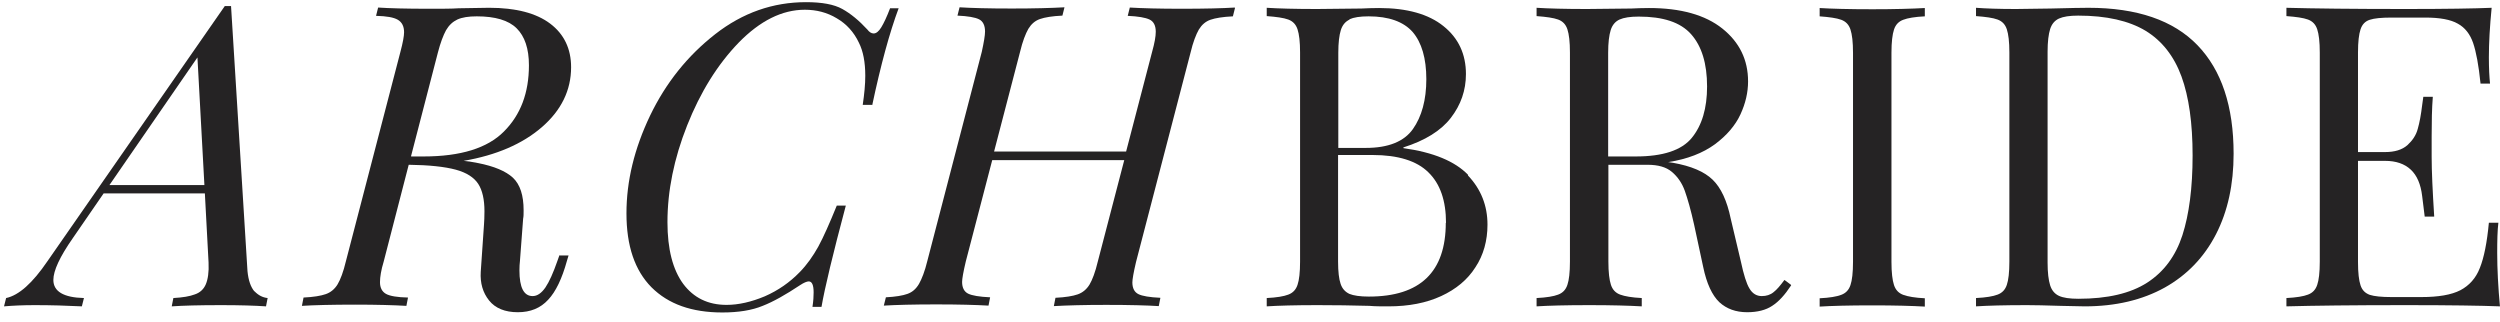
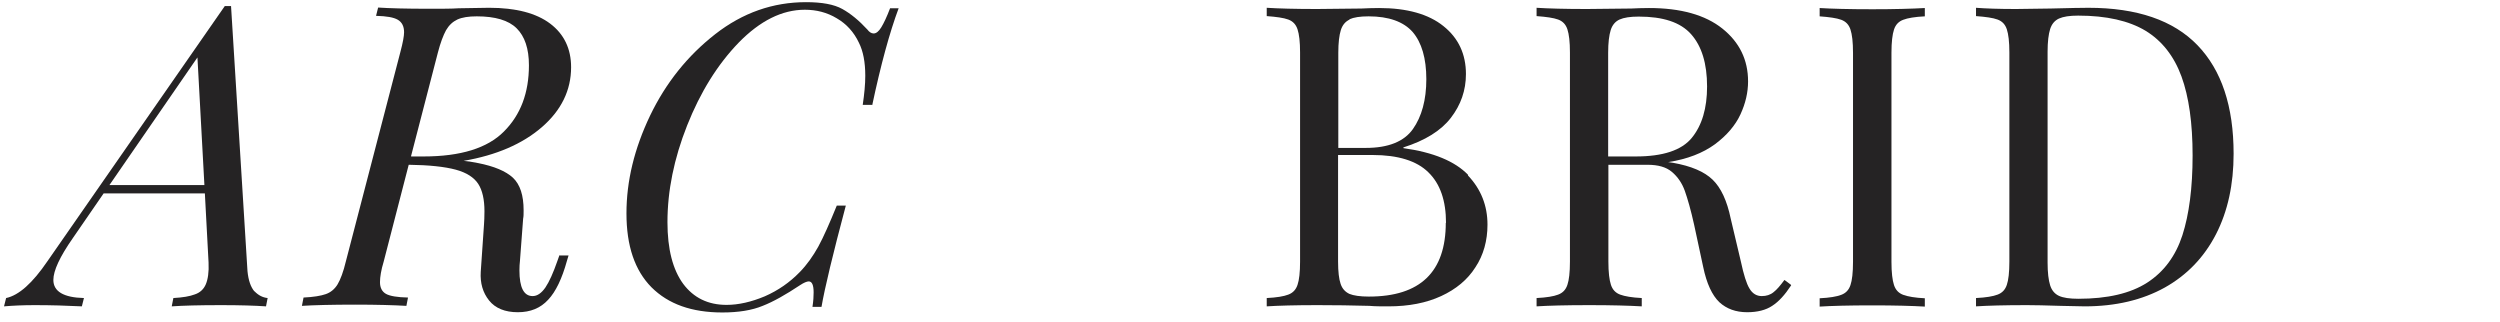
<svg xmlns="http://www.w3.org/2000/svg" width="171" height="22" viewBox="0 0 171 22" fill="none">
  <path d="M17.403 19.918C17.673 20.202 17.974 20.352 18.306 20.386L18.195 20.955C17.451 20.904 16.421 20.871 15.122 20.871C13.601 20.871 12.476 20.904 11.747 20.955L11.858 20.386C12.492 20.352 12.983 20.269 13.331 20.135C13.68 20.018 13.933 19.784 14.076 19.449C14.219 19.115 14.298 18.613 14.266 17.961L14.013 13.227H7.089L4.981 16.288C4.094 17.559 3.65 18.513 3.65 19.148C3.65 19.934 4.347 20.352 5.742 20.386L5.599 20.955C4.569 20.904 3.492 20.871 2.383 20.871C1.575 20.871 0.877 20.904 0.275 20.955L0.418 20.386C1.289 20.202 2.224 19.366 3.238 17.877L15.375 0.416H15.803L16.928 18.546C16.991 19.182 17.15 19.633 17.403 19.934V19.918ZM13.981 12.659L13.505 3.928L7.485 12.659H13.997H13.981Z" fill="#252324" />
  <path d="M38.239 17.476H38.888L38.778 17.843C38.445 19.048 38.017 19.951 37.494 20.503C36.971 21.072 36.29 21.356 35.418 21.356C34.547 21.356 33.882 21.088 33.454 20.553C33.026 20.018 32.836 19.366 32.883 18.596L33.105 15.368C33.121 15.134 33.137 14.833 33.137 14.448C33.137 13.645 32.994 13.01 32.709 12.575C32.424 12.14 31.917 11.806 31.172 11.605C30.427 11.404 29.35 11.287 27.956 11.27L26.244 17.894C26.07 18.462 25.991 18.947 25.991 19.299C25.991 19.683 26.134 19.951 26.403 20.102C26.672 20.252 27.179 20.336 27.908 20.352L27.797 20.921C26.926 20.871 25.769 20.837 24.311 20.837C22.664 20.837 21.444 20.871 20.651 20.921L20.762 20.352C21.444 20.319 21.951 20.235 22.283 20.118C22.616 20.001 22.886 19.784 23.091 19.449C23.282 19.131 23.488 18.596 23.662 17.86L27.385 3.56C27.56 2.907 27.639 2.456 27.639 2.205C27.639 1.804 27.496 1.519 27.211 1.352C26.926 1.185 26.435 1.101 25.722 1.084L25.864 0.516C26.609 0.566 27.766 0.599 29.334 0.599C30.237 0.599 30.919 0.599 31.362 0.566L33.454 0.532C35.292 0.532 36.686 0.9 37.637 1.62C38.587 2.339 39.063 3.342 39.063 4.597C39.063 6.169 38.397 7.54 37.066 8.695C35.735 9.849 33.945 10.618 31.711 11.003C31.948 11.019 32.281 11.07 32.693 11.153C33.802 11.371 34.594 11.705 35.086 12.157C35.577 12.625 35.815 13.361 35.815 14.381C35.815 14.632 35.815 14.816 35.783 14.95L35.561 17.894C35.545 18.027 35.529 18.228 35.529 18.496C35.529 19.667 35.83 20.252 36.432 20.252C36.749 20.252 37.035 20.051 37.304 19.667C37.573 19.265 37.843 18.663 38.128 17.843L38.27 17.442L38.239 17.476ZM28.13 10.702H28.97C31.505 10.702 33.343 10.133 34.468 8.996C35.609 7.858 36.179 6.353 36.179 4.463C36.179 3.326 35.894 2.489 35.339 1.937C34.785 1.385 33.866 1.118 32.614 1.118C32.044 1.118 31.616 1.185 31.283 1.335C30.966 1.486 30.713 1.72 30.507 2.071C30.317 2.422 30.126 2.924 29.952 3.593L28.114 10.685L28.13 10.702Z" fill="#252324" />
  <path d="M59.629 7.172H59.011C59.122 6.42 59.185 5.768 59.185 5.182C59.185 4.262 59.043 3.493 58.742 2.907C58.409 2.205 57.902 1.636 57.236 1.252C56.571 0.85 55.842 0.666 55.05 0.666C53.497 0.666 51.992 1.419 50.534 2.907C49.077 4.413 47.904 6.303 47.001 8.577C46.098 10.852 45.654 13.06 45.654 15.201C45.654 17.041 46.019 18.446 46.731 19.416C47.444 20.369 48.427 20.854 49.694 20.854C50.518 20.854 51.39 20.653 52.309 20.269C53.228 19.867 54.02 19.315 54.701 18.613C55.193 18.111 55.604 17.526 55.969 16.873C56.333 16.204 56.745 15.268 57.236 14.063H57.854C56.967 17.392 56.413 19.7 56.191 20.988H55.573C55.636 20.587 55.652 20.252 55.652 20.001C55.652 19.499 55.541 19.248 55.319 19.248C55.193 19.248 54.986 19.332 54.733 19.499C53.751 20.152 52.895 20.637 52.166 20.921C51.437 21.222 50.518 21.373 49.409 21.373C47.318 21.373 45.718 20.804 44.561 19.65C43.42 18.496 42.85 16.823 42.85 14.599C42.85 12.374 43.388 10.166 44.466 7.908C45.543 5.667 47.033 3.811 48.918 2.339C50.803 0.867 52.879 0.148 55.129 0.148C56.222 0.148 57.046 0.298 57.617 0.616C58.187 0.934 58.758 1.402 59.328 2.021C59.455 2.188 59.597 2.289 59.756 2.289C59.93 2.289 60.104 2.155 60.279 1.87C60.453 1.586 60.659 1.151 60.881 0.566H61.467C60.849 2.222 60.247 4.429 59.661 7.189L59.629 7.172Z" fill="#252324" />
-   <path d="M84.473 0.549L84.33 1.118C83.633 1.151 83.126 1.235 82.793 1.352C82.461 1.469 82.207 1.687 82.001 2.021C81.811 2.356 81.605 2.874 81.431 3.61L77.707 17.91C77.533 18.646 77.454 19.115 77.454 19.315C77.454 19.717 77.596 19.984 77.866 20.118C78.135 20.252 78.642 20.336 79.371 20.369L79.26 20.938C78.468 20.888 77.264 20.854 75.663 20.854C74.158 20.854 72.97 20.888 72.083 20.938L72.194 20.369C72.875 20.336 73.382 20.252 73.715 20.135C74.047 20.018 74.317 19.8 74.523 19.466C74.713 19.148 74.919 18.613 75.093 17.877L76.899 10.953H67.868L66.062 17.877C65.887 18.613 65.808 19.081 65.808 19.282C65.808 19.683 65.951 19.951 66.22 20.085C66.49 20.219 66.996 20.302 67.725 20.336L67.614 20.904C66.743 20.854 65.555 20.821 64.034 20.821C62.513 20.821 61.261 20.854 60.453 20.904L60.595 20.336C61.245 20.302 61.752 20.219 62.069 20.102C62.402 19.984 62.655 19.767 62.861 19.416C63.051 19.081 63.257 18.563 63.431 17.843L67.155 3.543C67.297 2.891 67.377 2.422 67.377 2.155C67.377 1.737 67.234 1.452 66.965 1.319C66.695 1.185 66.204 1.101 65.491 1.068L65.634 0.499C66.41 0.549 67.599 0.583 69.215 0.583C70.72 0.583 71.924 0.549 72.811 0.499L72.669 1.068C71.972 1.101 71.465 1.185 71.132 1.302C70.799 1.419 70.546 1.636 70.34 1.971C70.15 2.305 69.944 2.824 69.769 3.56L67.995 10.367H77.026L78.801 3.56C78.975 2.941 79.054 2.489 79.054 2.172C79.054 1.753 78.912 1.469 78.626 1.335C78.341 1.201 77.85 1.118 77.137 1.084L77.279 0.516C78.119 0.566 79.308 0.599 80.829 0.599C82.445 0.599 83.649 0.566 84.457 0.516L84.473 0.549Z" fill="#252324" />
  <path d="M100.413 12.007C101.3 12.943 101.744 14.064 101.744 15.368C101.744 16.456 101.474 17.442 100.92 18.279C100.381 19.132 99.589 19.784 98.575 20.252C97.561 20.721 96.356 20.955 94.978 20.955C94.471 20.955 94.043 20.955 93.679 20.921C92.475 20.888 91.302 20.871 90.13 20.871C88.593 20.871 87.42 20.905 86.644 20.955V20.386C87.325 20.353 87.816 20.269 88.117 20.152C88.434 20.035 88.64 19.817 88.751 19.483C88.862 19.165 88.925 18.63 88.925 17.894V3.594C88.925 2.858 88.862 2.339 88.751 2.005C88.64 1.67 88.434 1.453 88.117 1.336C87.8 1.218 87.309 1.152 86.644 1.101V0.533C87.436 0.583 88.577 0.616 90.082 0.616L93.124 0.583C93.473 0.566 93.885 0.549 94.328 0.549C96.246 0.549 97.719 0.968 98.733 1.787C99.763 2.607 100.27 3.711 100.27 5.065C100.27 6.186 99.921 7.173 99.24 8.059C98.559 8.946 97.466 9.615 95.992 10.083V10.133C98.052 10.418 99.525 11.037 100.413 11.956V12.007ZM92.316 1.336C92.031 1.469 91.825 1.704 91.714 2.055C91.603 2.406 91.54 2.925 91.54 3.61V10.117H93.425C94.962 10.117 96.04 9.682 96.642 8.829C97.244 7.976 97.561 6.838 97.561 5.417C97.561 3.995 97.244 2.908 96.626 2.189C96.008 1.486 94.994 1.118 93.615 1.118C93.029 1.118 92.601 1.185 92.3 1.319L92.316 1.336ZM98.907 15.251C98.907 13.729 98.511 12.575 97.703 11.789C96.911 11.003 95.628 10.602 93.885 10.602H91.524V17.894C91.524 18.58 91.587 19.098 91.698 19.416C91.809 19.751 92.015 19.968 92.3 20.102C92.585 20.219 93.029 20.286 93.631 20.286C97.149 20.286 98.892 18.596 98.892 15.235L98.907 15.251Z" fill="#252324" />
  <path d="M122.515 19.516C122.088 20.169 121.66 20.637 121.216 20.921C120.788 21.206 120.218 21.356 119.505 21.356C118.729 21.356 118.095 21.122 117.604 20.671C117.113 20.202 116.732 19.399 116.495 18.245L115.877 15.368C115.655 14.365 115.433 13.595 115.243 13.06C115.053 12.525 114.752 12.09 114.356 11.756C113.959 11.421 113.405 11.271 112.692 11.271H110.014V17.894C110.014 18.63 110.078 19.148 110.188 19.483C110.299 19.817 110.505 20.035 110.822 20.152C111.139 20.269 111.63 20.353 112.296 20.386V20.955C111.424 20.905 110.236 20.871 108.715 20.871C107.099 20.871 105.895 20.905 105.102 20.955V20.386C105.784 20.353 106.275 20.269 106.576 20.152C106.893 20.035 107.099 19.817 107.21 19.483C107.321 19.165 107.384 18.63 107.384 17.894V3.594C107.384 2.858 107.321 2.339 107.21 2.005C107.099 1.67 106.893 1.453 106.576 1.336C106.259 1.219 105.768 1.152 105.102 1.101V0.533C105.895 0.583 107.035 0.616 108.541 0.616L111.583 0.583C111.931 0.566 112.343 0.549 112.787 0.549C114.958 0.549 116.637 1.018 117.81 1.954C118.982 2.891 119.568 4.095 119.568 5.567C119.568 6.32 119.394 7.072 119.046 7.825C118.697 8.578 118.111 9.264 117.303 9.866C116.479 10.468 115.417 10.886 114.102 11.087L114.435 11.137C115.671 11.354 116.574 11.739 117.144 12.291C117.715 12.843 118.127 13.729 118.38 14.95L119.077 17.894C119.267 18.78 119.457 19.399 119.663 19.734C119.869 20.085 120.155 20.252 120.503 20.252C120.82 20.252 121.089 20.169 121.311 19.985C121.533 19.817 121.771 19.533 122.056 19.148L122.484 19.466L122.515 19.516ZM110.775 1.336C110.489 1.469 110.284 1.704 110.173 2.055C110.062 2.406 109.998 2.925 109.998 3.61V10.702H111.884C113.738 10.702 115.021 10.284 115.718 9.431C116.415 8.578 116.764 7.407 116.764 5.918C116.764 4.346 116.399 3.159 115.671 2.339C114.942 1.52 113.753 1.135 112.09 1.135C111.504 1.135 111.076 1.202 110.775 1.336Z" fill="#252324" />
  <path d="M131.658 1.118C130.976 1.151 130.485 1.235 130.184 1.352C129.867 1.469 129.661 1.686 129.55 2.021C129.44 2.355 129.376 2.874 129.376 3.61V17.91C129.376 18.646 129.44 19.165 129.55 19.499C129.661 19.834 129.867 20.051 130.184 20.168C130.501 20.285 130.992 20.369 131.658 20.402V20.971C130.786 20.921 129.598 20.887 128.077 20.887C126.461 20.887 125.257 20.921 124.464 20.971V20.402C125.146 20.369 125.637 20.285 125.938 20.168C126.255 20.051 126.461 19.834 126.572 19.499C126.683 19.181 126.746 18.646 126.746 17.91V3.61C126.746 2.874 126.683 2.355 126.572 2.021C126.461 1.686 126.255 1.469 125.938 1.352C125.621 1.235 125.13 1.168 124.464 1.118V0.549C125.257 0.599 126.461 0.633 128.077 0.633C129.582 0.633 130.77 0.599 131.658 0.549V1.118Z" fill="#252324" />
  <path d="M150.307 3.092C151.955 4.798 152.779 7.273 152.779 10.518C152.779 12.609 152.382 14.448 151.574 16.021C150.766 17.593 149.594 18.814 148.073 19.667C146.536 20.52 144.714 20.955 142.591 20.955L140.959 20.921C139.913 20.888 139.136 20.871 138.645 20.871C137.108 20.871 135.936 20.905 135.159 20.955V20.386C135.841 20.353 136.332 20.269 136.633 20.152C136.95 20.035 137.156 19.817 137.267 19.483C137.378 19.165 137.441 18.63 137.441 17.894V3.594C137.441 2.858 137.378 2.339 137.267 2.005C137.156 1.67 136.95 1.453 136.633 1.336C136.316 1.218 135.825 1.152 135.159 1.101V0.533C135.809 0.583 136.728 0.616 137.885 0.616L140.277 0.583C141.561 0.549 142.4 0.533 142.844 0.533C146.171 0.533 148.659 1.386 150.307 3.092ZM140.832 1.269C140.547 1.402 140.341 1.637 140.23 1.988C140.119 2.339 140.055 2.858 140.055 3.543V17.961C140.055 18.647 140.119 19.165 140.23 19.516C140.341 19.868 140.547 20.102 140.832 20.236C141.117 20.369 141.561 20.436 142.163 20.436C144.159 20.436 145.728 20.068 146.869 19.332C148.009 18.596 148.817 17.509 149.277 16.088C149.736 14.666 149.974 12.843 149.974 10.635C149.974 8.427 149.721 6.621 149.214 5.233C148.707 3.844 147.883 2.791 146.758 2.105C145.617 1.419 144.08 1.068 142.147 1.068C141.561 1.068 141.133 1.135 140.832 1.269Z" fill="#252324" />
-   <path d="M171 20.955C169.716 20.905 167.577 20.871 164.551 20.871C160.954 20.871 158.229 20.905 156.391 20.955V20.386C157.072 20.353 157.563 20.269 157.864 20.152C158.181 20.035 158.387 19.817 158.498 19.483C158.609 19.165 158.673 18.63 158.673 17.894V3.594C158.673 2.858 158.609 2.339 158.498 2.005C158.387 1.67 158.181 1.453 157.864 1.336C157.548 1.219 157.056 1.152 156.391 1.101V0.533C158.229 0.583 160.954 0.616 164.551 0.616C167.308 0.616 169.272 0.583 170.429 0.533C170.302 1.804 170.239 2.941 170.239 3.928C170.239 4.681 170.271 5.266 170.318 5.718H169.669C169.542 4.463 169.368 3.543 169.162 2.941C168.956 2.339 168.607 1.888 168.116 1.62C167.625 1.336 166.88 1.202 165.898 1.202H163.568C162.887 1.202 162.396 1.252 162.095 1.352C161.778 1.453 161.572 1.67 161.461 2.005C161.35 2.339 161.287 2.858 161.287 3.594V10.401H163.141C163.79 10.401 164.297 10.25 164.662 9.933C165.01 9.615 165.264 9.247 165.375 8.812C165.501 8.377 165.597 7.842 165.676 7.19L165.755 6.621H166.405C166.341 7.424 166.325 8.327 166.325 9.33V10.719C166.325 11.706 166.389 13.06 166.5 14.816H165.85C165.834 14.683 165.771 14.214 165.676 13.412C165.581 12.609 165.327 12.007 164.899 11.605C164.472 11.204 163.885 11.003 163.141 11.003H161.287V17.927C161.287 18.663 161.35 19.182 161.461 19.516C161.572 19.851 161.778 20.052 162.095 20.169C162.412 20.269 162.903 20.319 163.568 20.319H165.628C166.785 20.319 167.672 20.169 168.29 19.851C168.892 19.533 169.352 19.031 169.621 18.329C169.906 17.626 170.112 16.589 170.239 15.235H170.889C170.825 15.753 170.809 16.439 170.809 17.309C170.809 18.396 170.873 19.634 171 21.005V20.955Z" fill="#252324" />
</svg>